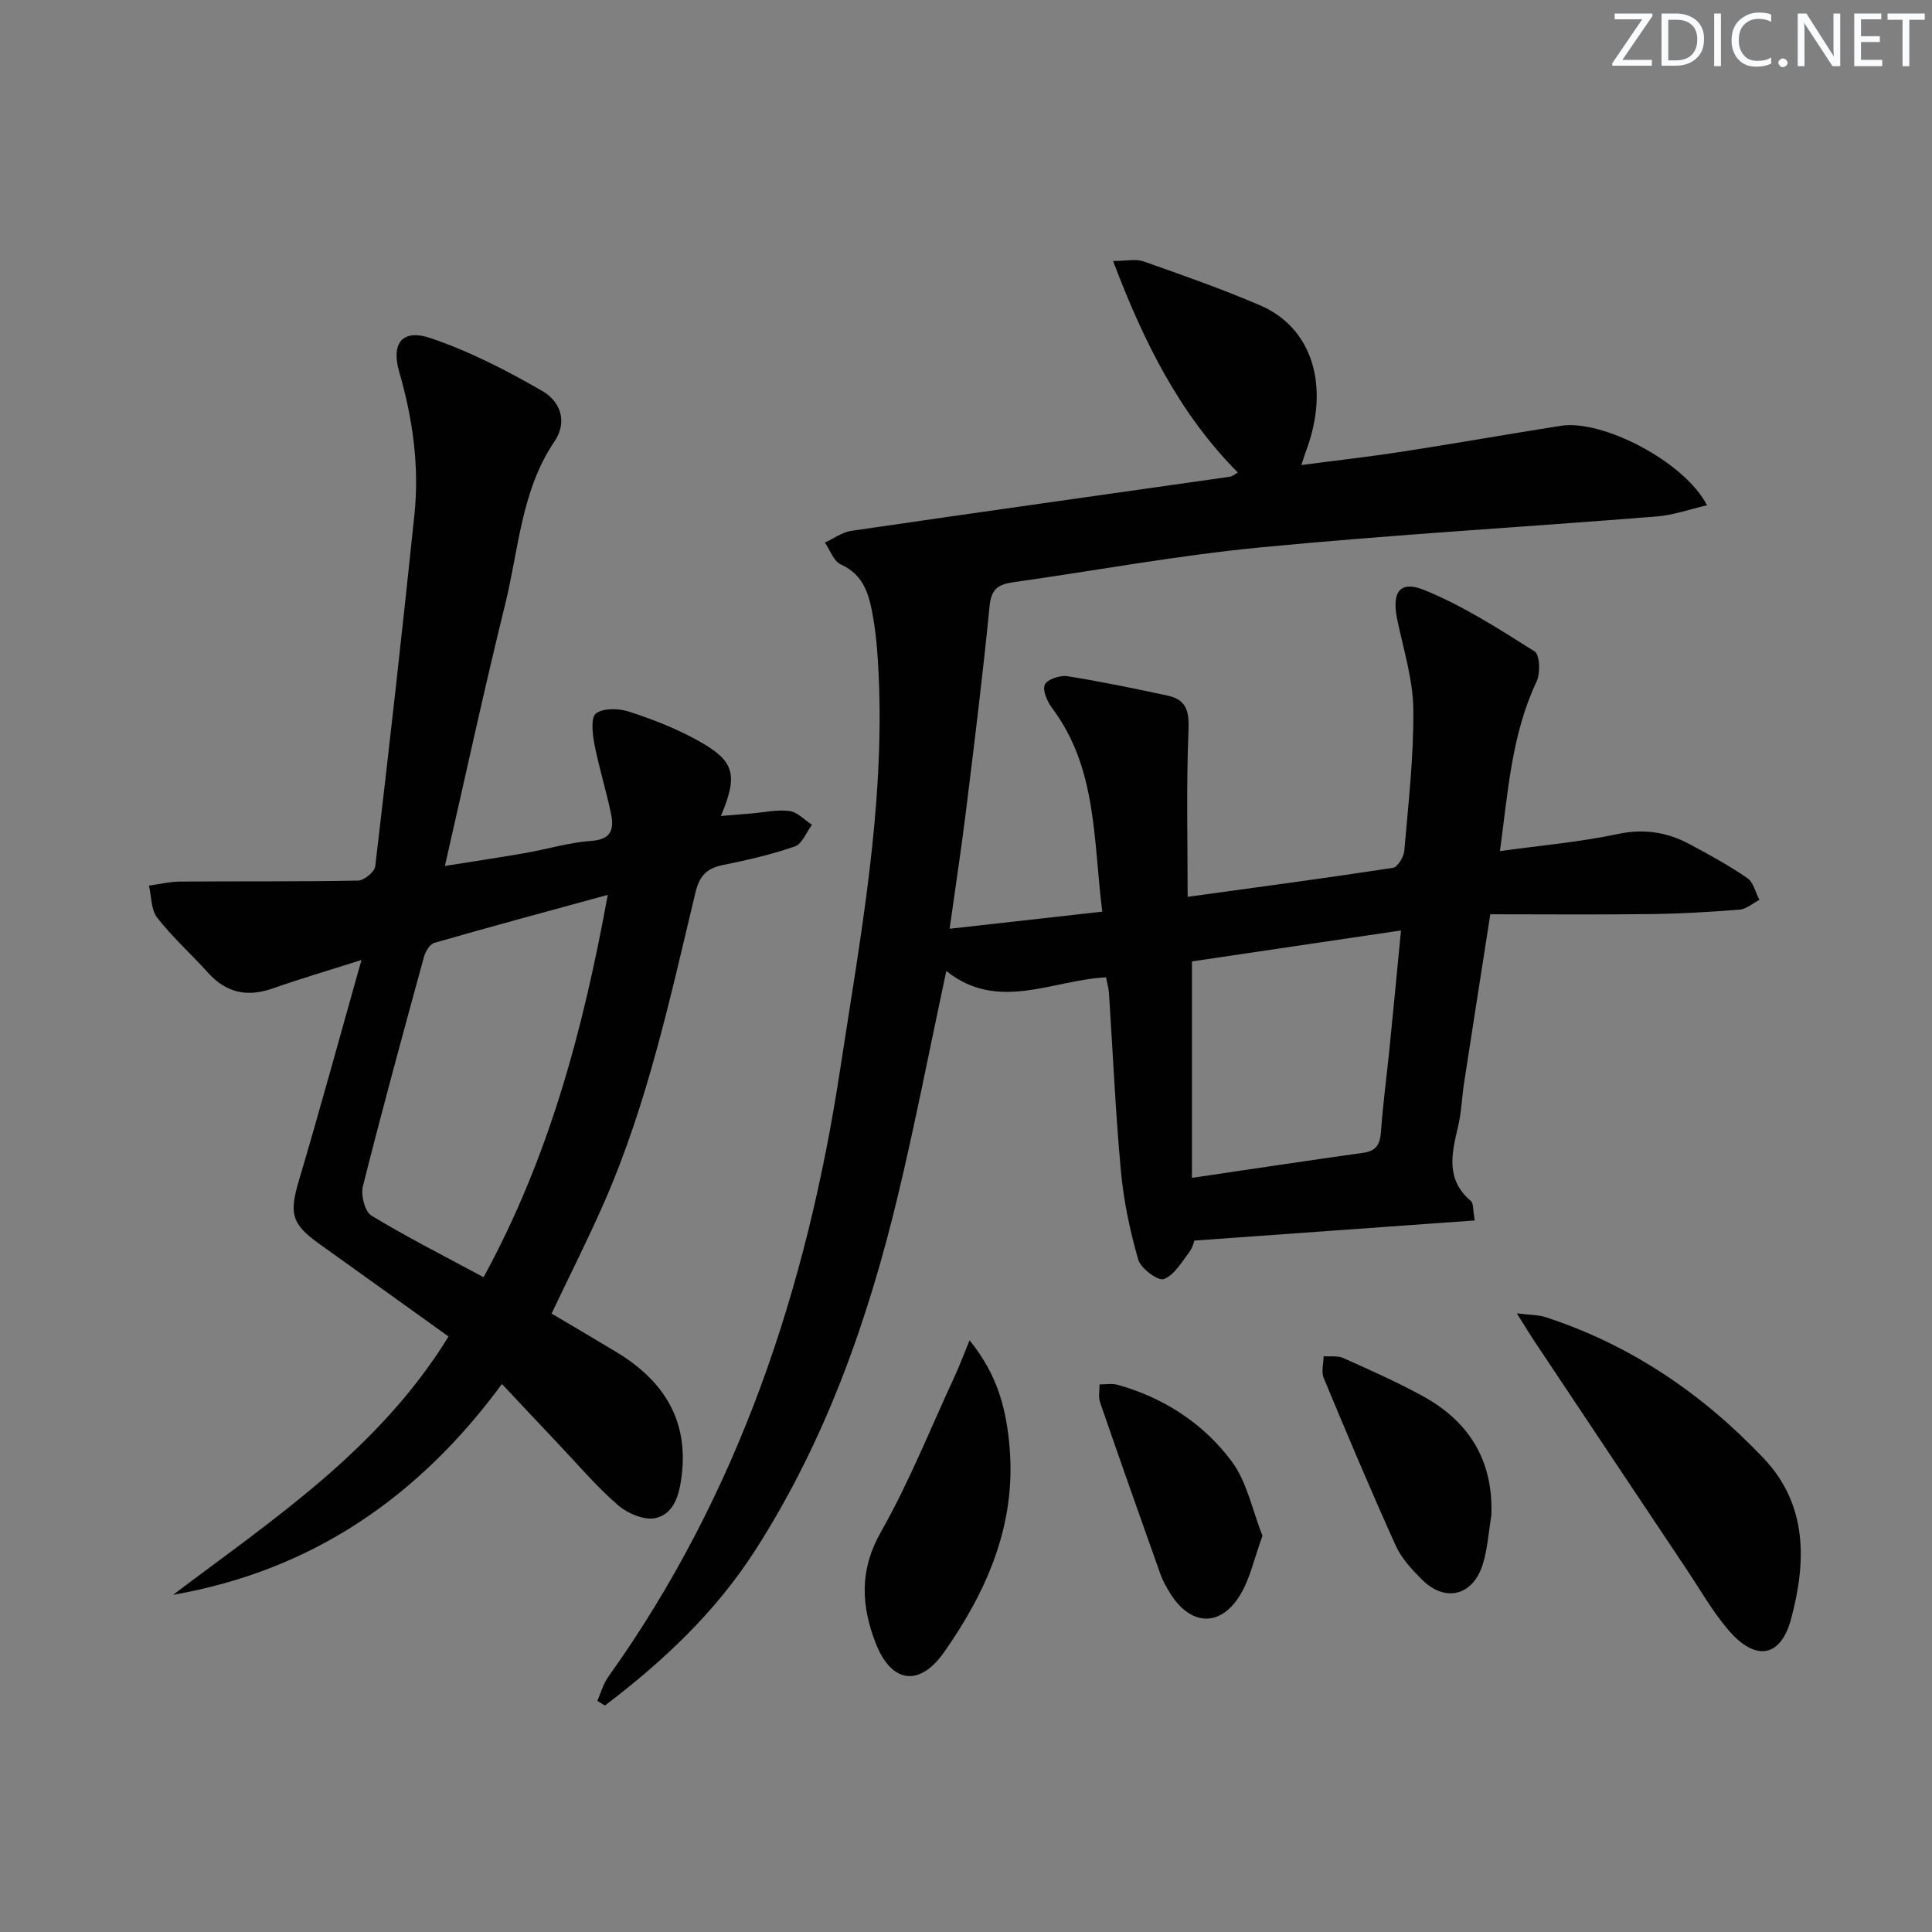
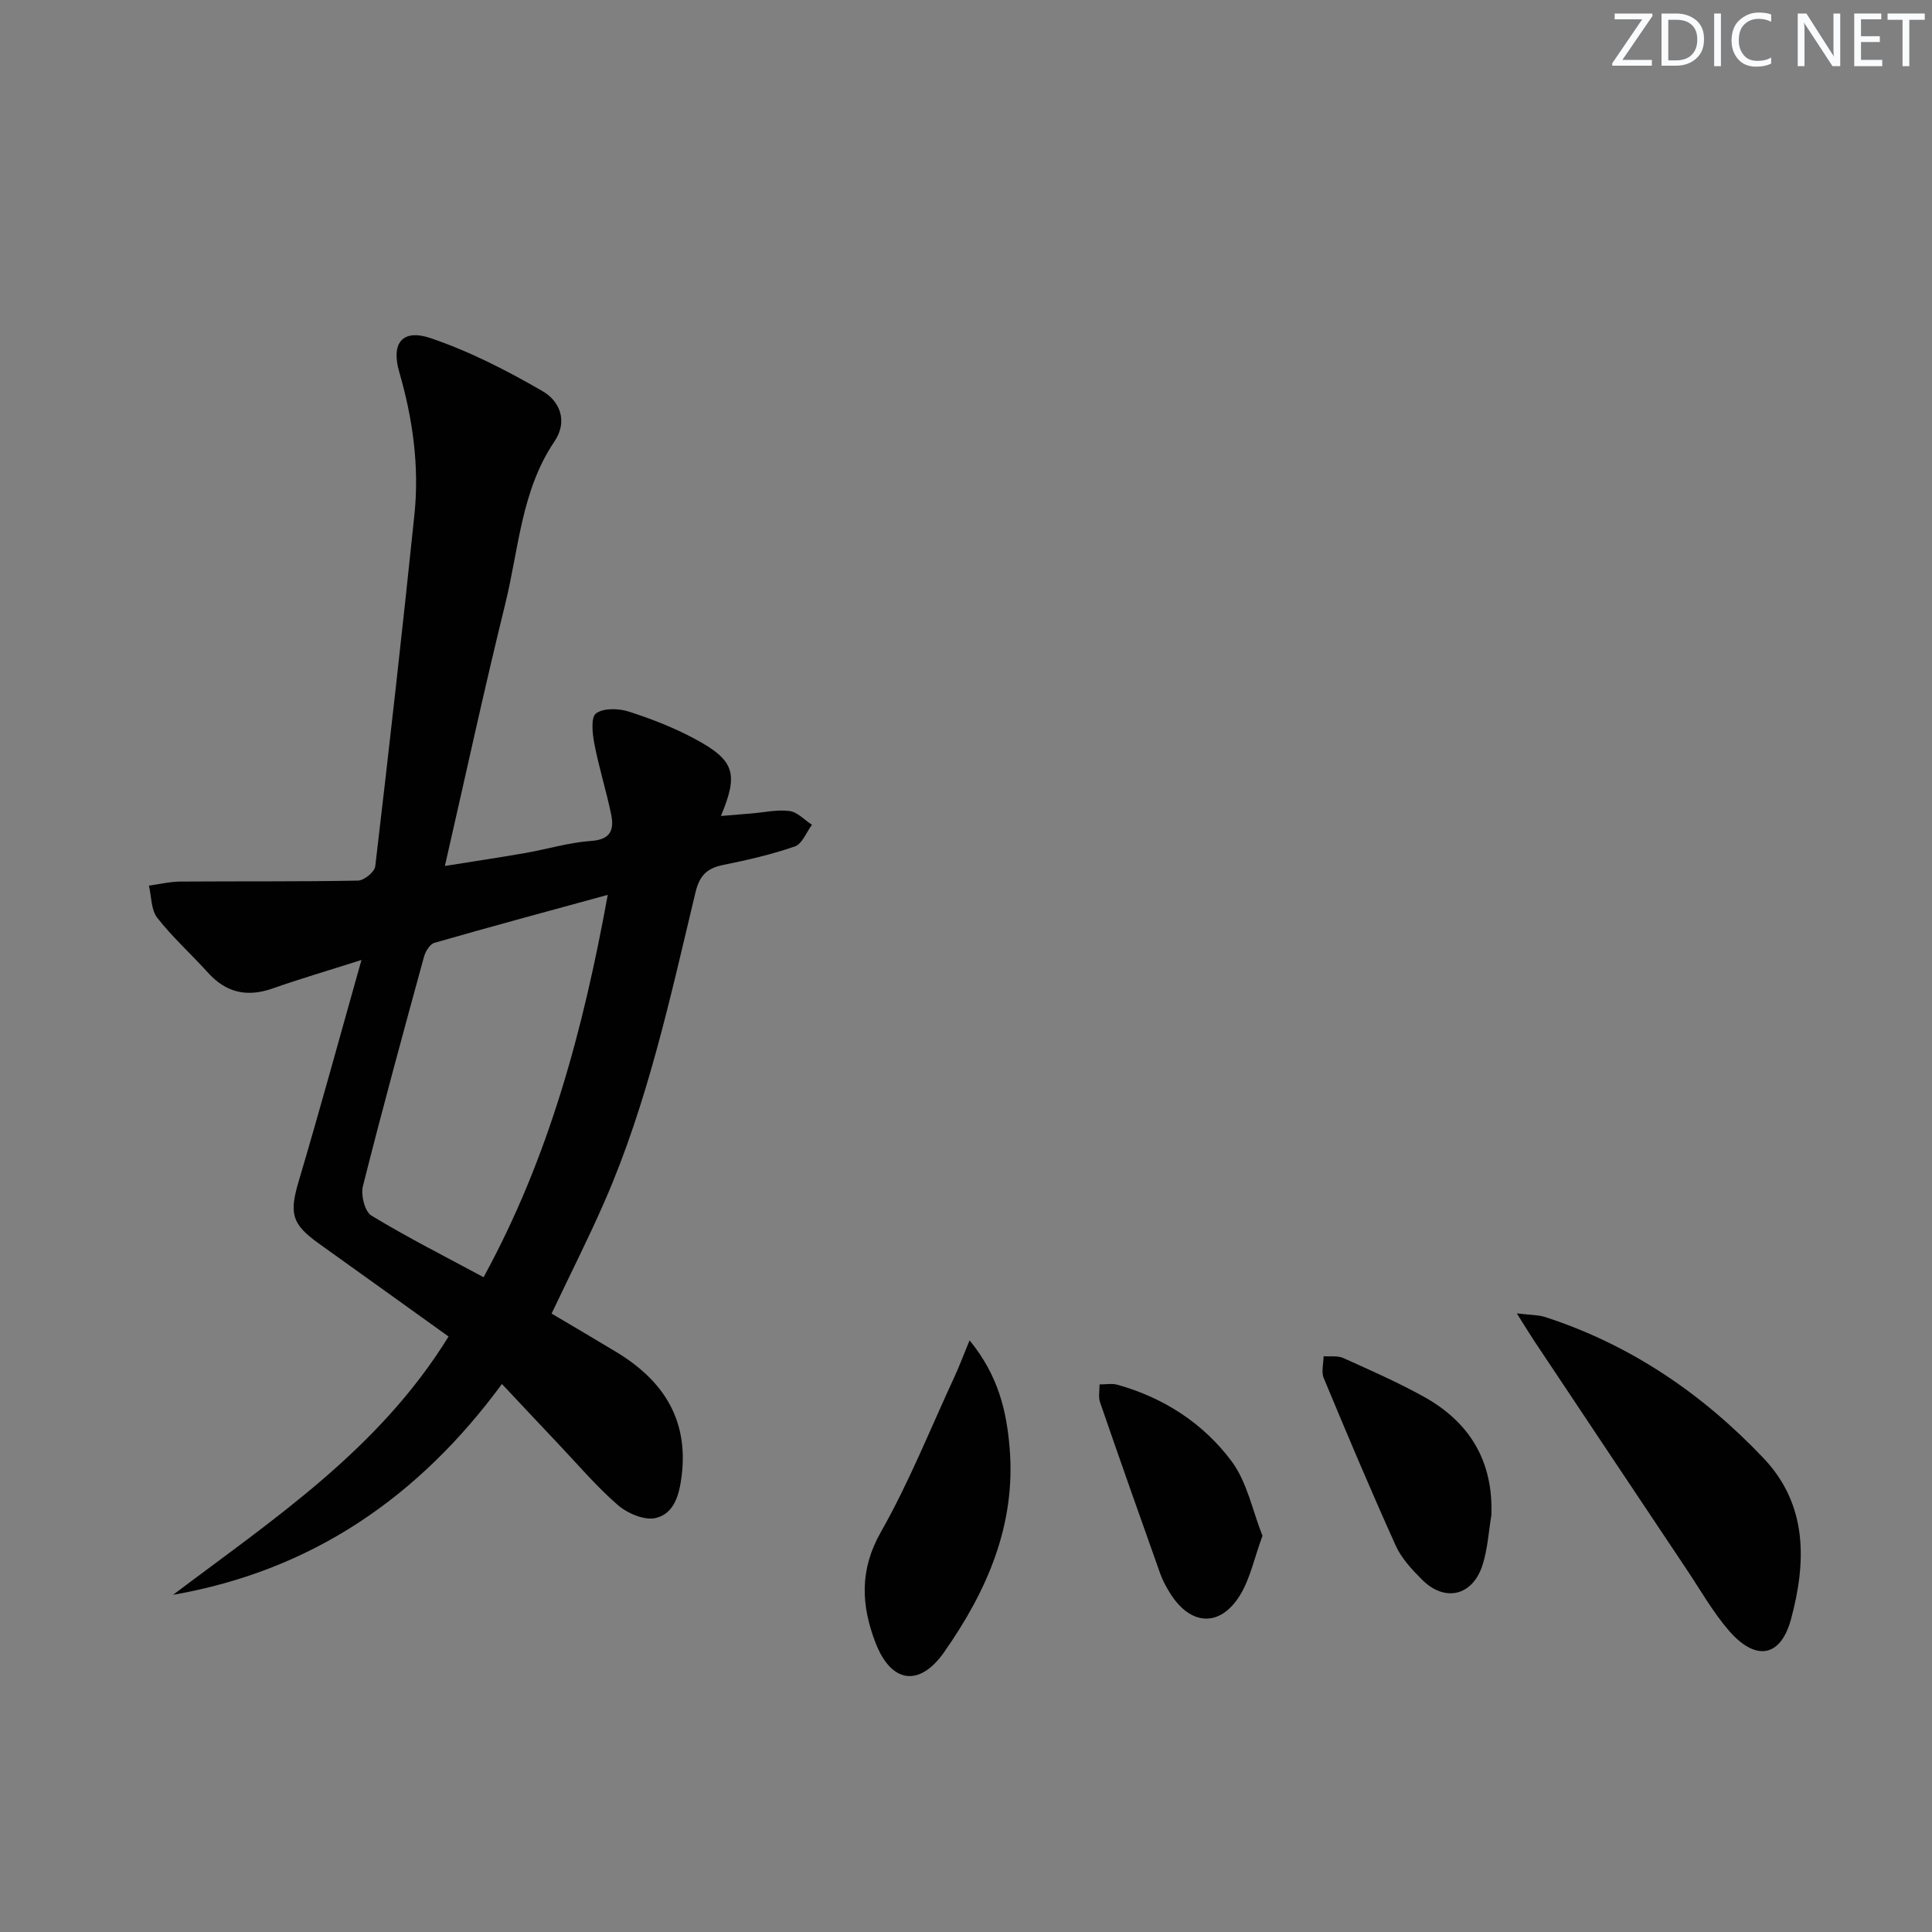
<svg xmlns="http://www.w3.org/2000/svg" enable-background="new 0 0 400 400" viewBox="0 0 400 400">
  <rect x="0" y="0" width="400" height="400" fill="#808080" stroke="none" />
  <g fill="#fafbfc">
    <path d="m342.2 3.2-6.3 9.2h6.1v1.2h-8.2v-.5l6.2-9.1h-5.7v-1.2h7.8v.4z" />
    <path d="m344 13.7v-10.9h3.1c1.6 0 3 .5 4.1 1.4 1.1 1 1.6 2.2 1.6 3.9s-.5 3-1.6 4-2.5 1.5-4.2 1.5h-3zm1.4-9.6v8.4h1.6c1.4 0 2.5-.4 3.2-1.1.8-.8 1.2-1.8 1.2-3.2s-.4-2.4-1.2-3.1-1.8-1-3.1-1z" />
    <path d="m356.3 2.8v10.9h-1.4v-10.9z" />
    <path d="m366.6 13.2c-.8.4-1.8.6-3 .6-1.6 0-2.8-.5-3.7-1.5s-1.4-2.3-1.4-3.9c0-1.7.5-3.2 1.6-4.2s2.4-1.6 4-1.6c1 0 1.9.1 2.6.4v1.5c-.8-.4-1.6-.6-2.6-.6-1.2 0-2.2.4-3 1.2s-1.1 1.9-1.1 3.3c0 1.3.4 2.3 1.1 3.1s1.6 1.1 2.8 1.1c1.1 0 2-.2 2.8-.7v1.3z" />
-     <path d="m368.2 13c0-.3.1-.5.3-.6.2-.2.4-.3.6-.3.3 0 .5.1.7.3s.3.4.3.6-.1.5-.3.6c-.2.2-.4.3-.7.3s-.5-.1-.6-.3c-.2-.2-.3-.4-.3-.6z" />
    <path d="m381.1 13.7h-1.7l-5.5-8.4c-.2-.2-.3-.5-.4-.7 0 .2.1.8.1 1.5v7.6h-1.4v-10.9h1.8l5.3 8.3c.3.4.4.6.4.8 0-.3-.1-.8-.1-1.6v-7.5h1.4v10.9z" />
    <path d="m389.7 13.7h-5.8v-10.9h5.6v1.2h-4.2v3.5h3.9v1.2h-3.9v3.7h4.4z" />
    <path d="m398.4 4.1h-3.1v9.6h-1.4v-9.6h-3.1v-1.3h7.7v1.3z" />
  </g>
-   <path d="m123.67 352.15c.74-1.67 1.22-3.52 2.26-4.97 26.99-37.77 41.11-80.46 48.03-125.86 4.13-27.09 9.24-54.1 7.95-81.72-.18-3.81-.44-7.64-1.08-11.4-.78-4.54-1.67-9.06-6.75-11.34-1.48-.66-2.22-2.98-3.3-4.53 1.83-.83 3.59-2.15 5.5-2.43 26.11-3.81 52.25-7.48 78.37-11.2.45-.06.85-.44 1.64-.86-12.13-12.22-19.49-27.05-25.84-43.8 2.64 0 4.66-.49 6.29.08 8.12 2.85 16.26 5.71 24.16 9.1 10.72 4.59 14.63 16.66 9.44 30.33-.23.62-.42 1.26-.9 2.73 7.22-.95 14.02-1.71 20.77-2.75 10.99-1.7 21.95-3.64 32.94-5.37 8.67-1.37 25.65 7.46 30.27 16.45-3.66.84-7 2.05-10.41 2.32-27.34 2.18-54.73 3.77-82.03 6.4-17.17 1.65-34.19 4.82-51.29 7.23-2.96.42-4.46 1.38-4.8 4.85-1.37 14.03-3.11 28.02-4.83 42.01-.99 8.04-2.22 16.04-3.45 24.87 10.59-1.18 20.74-2.32 31.61-3.54-1.9-14.76-1-29.6-10.38-42.14-1.01-1.34-2.04-3.65-1.52-4.86.47-1.09 3.14-1.99 4.65-1.75 6.98 1.1 13.91 2.54 20.82 4.03 4.43.96 4.4 4.02 4.25 7.99-.44 11.06-.15 22.14-.15 33.66 14.31-1.97 28.42-3.85 42.49-6 .98-.15 2.25-2.24 2.36-3.51.84-9.76 1.98-19.55 1.87-29.32-.07-6.2-2.04-12.39-3.32-18.55-1.18-5.66.46-8.22 5.59-6.14 8.03 3.26 15.47 8.06 22.85 12.71 1.08.68 1.22 4.52.4 6.25-5.16 10.91-5.9 22.66-7.58 35.09 8.43-1.17 16.5-1.86 24.36-3.53 5.44-1.16 10.21-.4 14.87 2.08 4.1 2.18 8.19 4.43 12 7.05 1.26.86 1.68 2.97 2.48 4.5-1.36.7-2.69 1.91-4.1 2.02-6.12.49-12.27.84-18.41.92-10.95.14-21.9.04-33.2.04-1.94 12.47-3.71 23.73-5.44 35-.45 2.95-.53 5.99-1.22 8.88-1.32 5.58-2.66 11 2.63 15.47.57.48.41 1.84.81 4.04-19.32 1.39-38.29 2.75-58.07 4.17-.02.05-.28 1.39-1.02 2.37-1.59 2.08-3.13 4.81-5.3 5.6-1.19.43-4.76-2.21-5.28-4.03-1.72-5.97-3.02-12.16-3.59-18.35-1.13-12.25-1.66-24.55-2.47-36.83-.06-.96-.35-1.91-.6-3.27-11.19.58-22.4 7.24-33.08-1.31-3.44 16.08-6.36 31.21-9.94 46.19-6.21 25.98-15 50.94-29.56 73.66-8.31 12.96-19.16 23.11-31.19 32.24-.51-.34-1.04-.65-1.56-.97zm123.11-108.29c12.57-1.85 24.03-3.58 35.5-5.19 2.69-.38 3.45-1.79 3.63-4.34.4-5.63 1.16-11.23 1.73-16.84.81-8.04 1.57-16.09 2.42-24.85-15.06 2.23-29.4 4.35-43.28 6.41z" fill="#010102" />
  <path d="m35.83 330.19c20.79-15.69 42.63-30.08 57.04-53.48-8.75-6.27-17.76-12.75-26.79-19.2-5.77-4.12-6.22-6.29-4.19-13.11 4.37-14.72 8.4-29.54 12.95-45.65-7.12 2.27-12.78 3.92-18.33 5.88-5.29 1.87-9.66.96-13.45-3.25-3.45-3.83-7.34-7.31-10.5-11.36-1.3-1.66-1.19-4.41-1.73-6.66 2.16-.29 4.32-.82 6.48-.84 12.27-.09 24.54.03 36.8-.2 1.26-.02 3.45-1.79 3.58-2.95 2.86-24.25 5.59-48.51 8.11-72.79 1.04-10.02-.33-19.86-3.14-29.56-1.74-6.01.66-8.99 6.51-7.01 8.06 2.74 15.81 6.71 23.2 11 3.44 2 5.31 6.12 2.41 10.41-6.86 10.15-7.37 22.24-10.17 33.6-4.37 17.72-8.22 35.56-12.5 54.27 5.77-.92 11.21-1.74 16.63-2.68 4.57-.8 9.09-2.19 13.69-2.51 4.18-.29 4.73-2.48 4.08-5.6-1.01-4.85-2.51-9.6-3.45-14.47-.41-2.11-.76-5.51.33-6.32 1.55-1.15 4.68-1.06 6.77-.39 4.72 1.51 9.42 3.35 13.78 5.7 8.17 4.41 8.99 7.14 5.32 15.92 2.29-.19 4.3-.36 6.3-.52 2.64-.22 5.33-.84 7.9-.51 1.64.22 3.1 1.85 4.65 2.85-1.16 1.55-2.02 3.95-3.53 4.48-4.83 1.68-9.87 2.83-14.9 3.85-3.33.68-4.86 2.2-5.69 5.68-5.19 21.62-9.85 43.44-18.8 63.94-3.38 7.74-7.21 15.28-10.99 23.25 4.59 2.73 9.02 5.31 13.4 7.96 9.64 5.83 14.98 13.9 13.53 25.65-.48 3.88-1.53 7.81-5.37 8.72-2.32.55-5.86-.96-7.85-2.69-4.5-3.91-8.39-8.52-12.51-12.86-3.65-3.85-7.27-7.72-11.48-12.2-17.27 23.49-39.39 38.64-68.09 43.65zm64.29-65.76c13.6-24.89 20.62-51.25 25.71-79.16-12.59 3.45-24.26 6.59-35.88 9.93-.93.27-1.86 1.76-2.16 2.86-4.33 15.82-8.66 31.65-12.66 47.56-.46 1.82.4 5.22 1.76 6.05 7.48 4.54 15.31 8.5 23.23 12.76z" fill="#010102" />
  <path d="m314.04 271.92c2.95.36 4.49.31 5.88.76 17.64 5.73 32.51 15.85 45.19 29.21 9.22 9.7 8.85 21.58 5.73 33.24-2.16 8.09-7.38 8.84-12.9 2.46-3.34-3.87-5.9-8.42-8.76-12.69-10.53-15.75-21.03-31.51-31.54-47.28-.91-1.37-1.76-2.78-3.6-5.7z" fill="#010102" />
  <path d="m200.74 277.5c5.96 7.31 7.65 14.6 8.29 22.24 1.34 15.95-4.69 29.66-13.53 42.28-5.15 7.36-11.01 6.48-14.24-1.93-2.95-7.68-3.36-15.02 1.11-22.89 5.86-10.32 10.28-21.46 15.29-32.26.94-2.03 1.72-4.14 3.08-7.44z" fill="#010102" />
  <path d="m308.77 313.74c-.58 3.42-.77 6.96-1.81 10.23-2.05 6.47-7.84 7.83-12.59 3.04-2.08-2.09-4.23-4.4-5.41-7.03-5.18-11.47-10.07-23.06-14.9-34.68-.53-1.28-.04-3-.02-4.51 1.37.11 2.91-.15 4.09.38 5.59 2.52 11.22 5 16.58 7.96 9.56 5.28 14.49 13.38 14.06 24.61z" fill="#010102" />
  <path d="m261.38 317.97c-1.73 4.74-2.56 8.88-4.63 12.27-4.11 6.72-10.26 6.39-14.47-.35-.79-1.26-1.53-2.59-2.03-3.98-4.22-11.85-8.4-23.7-12.5-35.59-.38-1.11-.08-2.45-.1-3.69 1.24.01 2.55-.25 3.7.07 9.58 2.66 17.74 7.97 23.59 15.77 3.27 4.36 4.39 10.35 6.44 15.5z" fill="#010102" />
</svg>